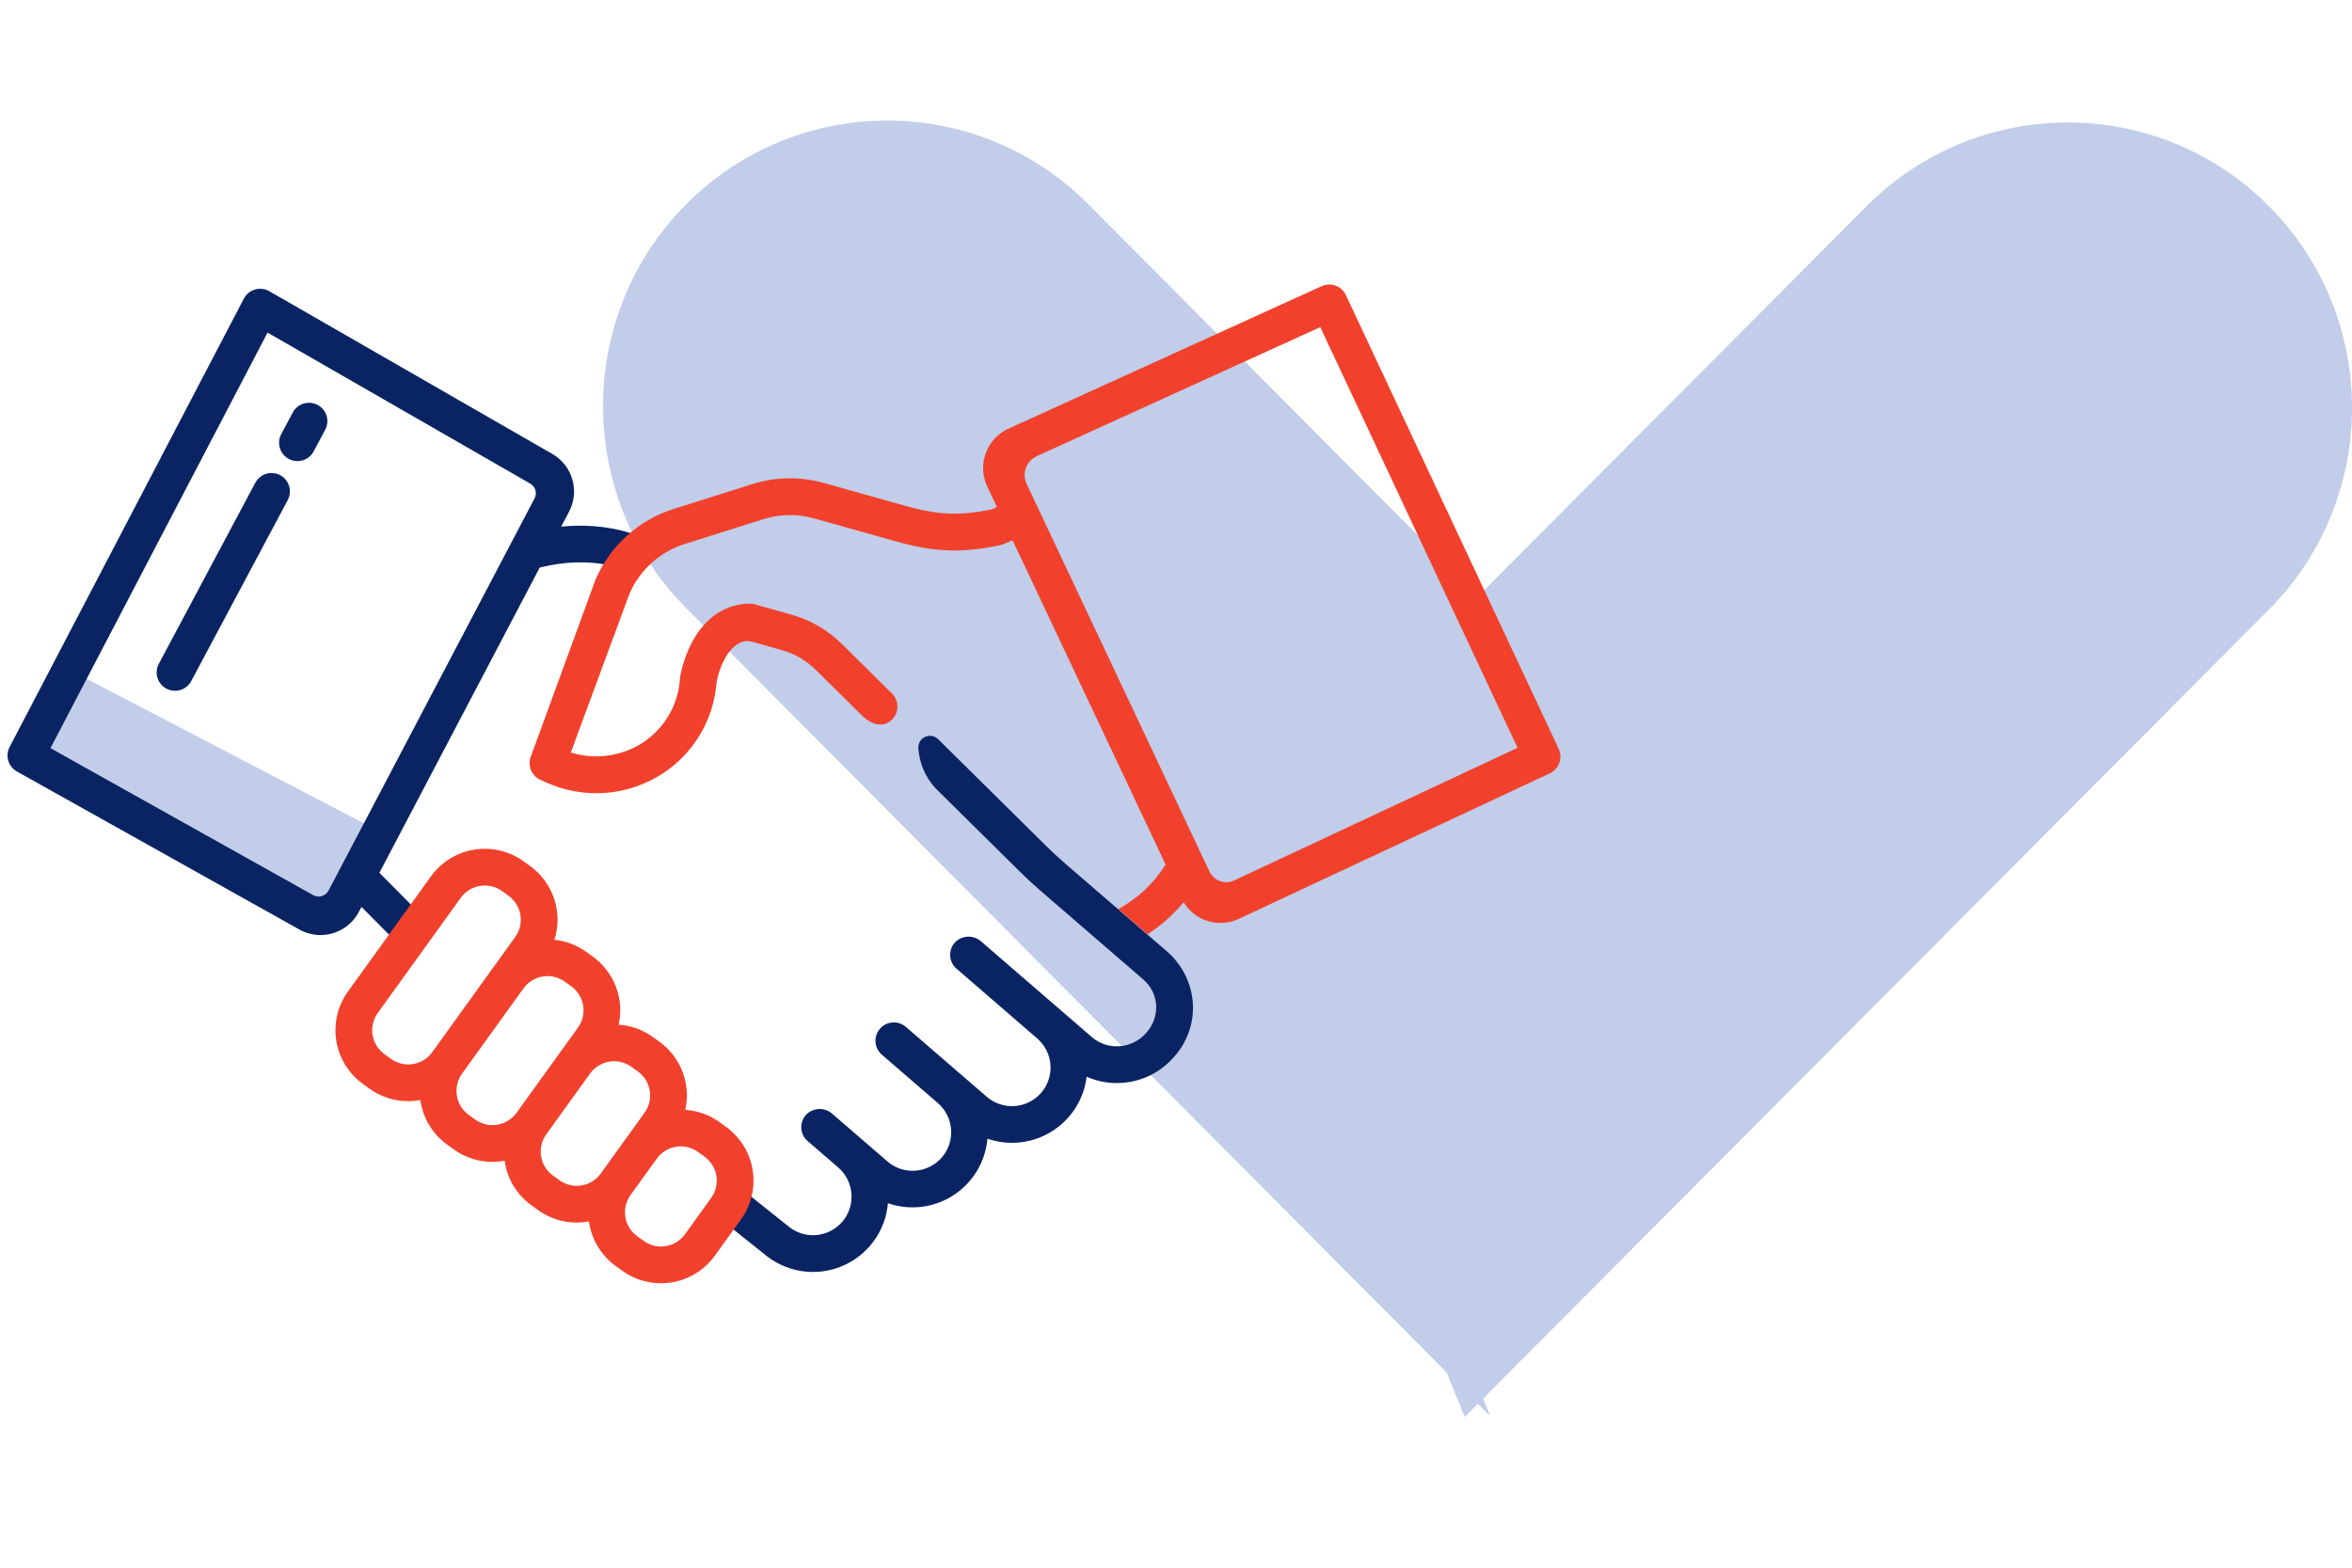
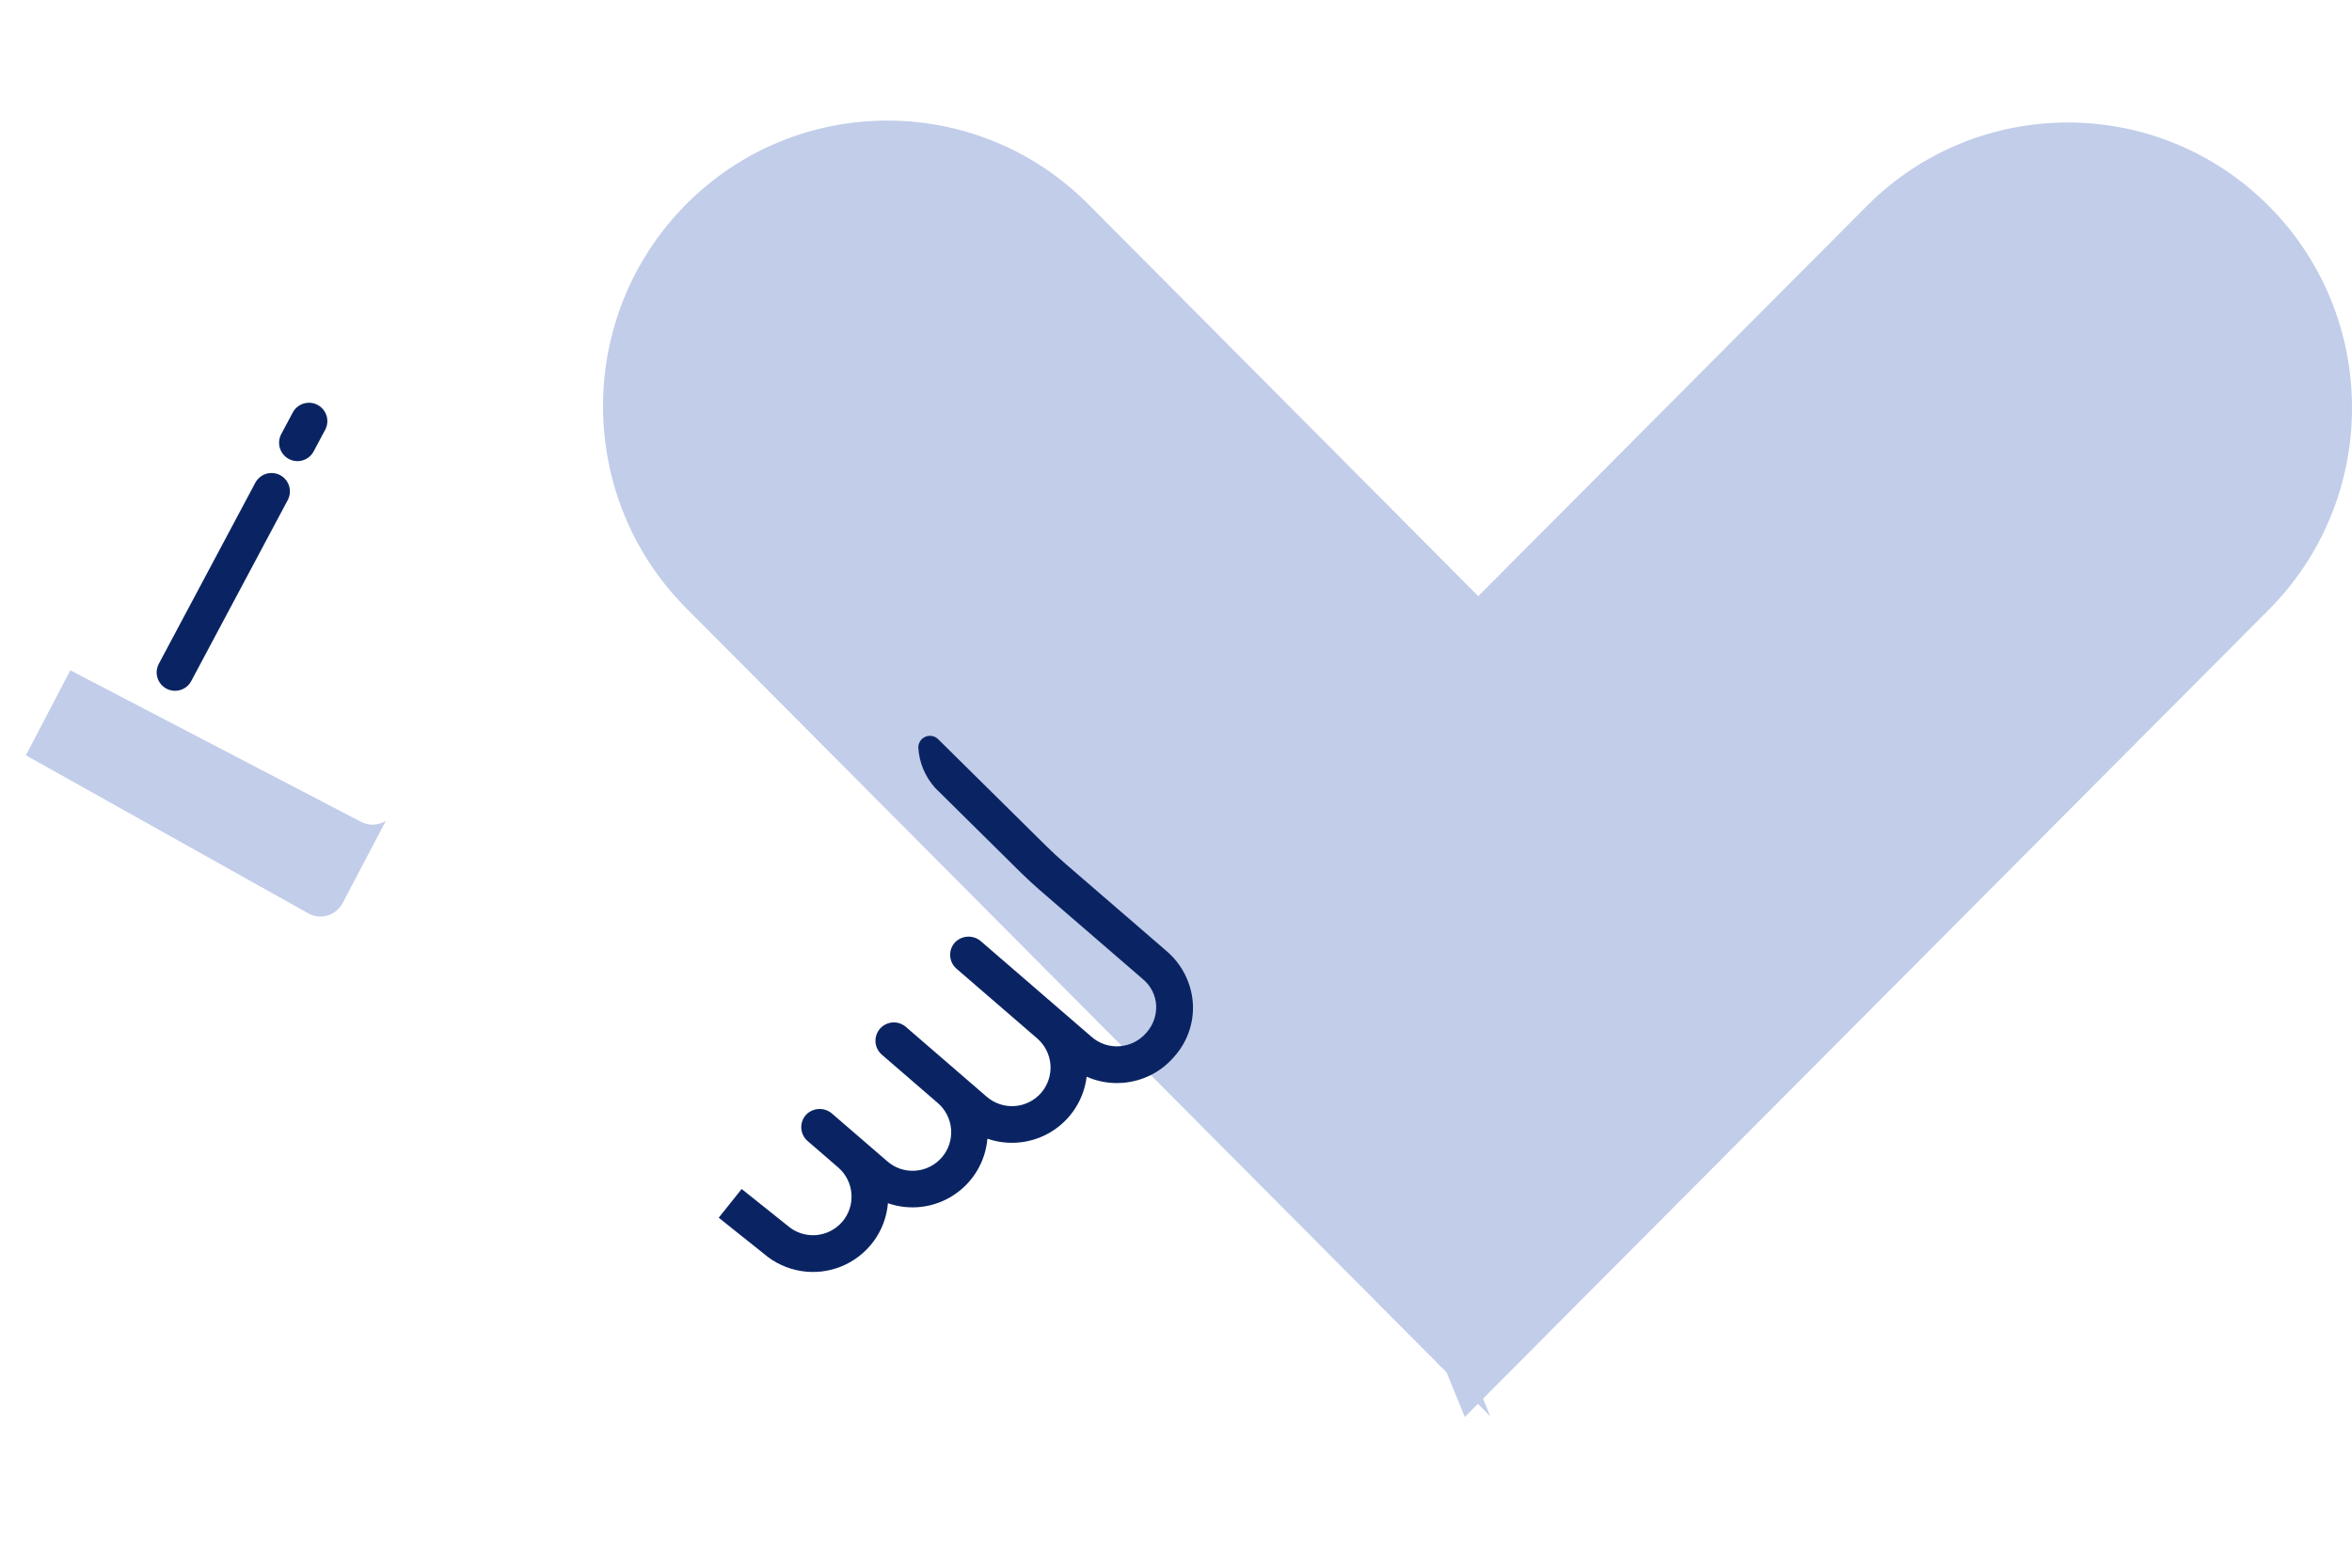
<svg xmlns="http://www.w3.org/2000/svg" width="78" height="52" viewBox="0 0 78 52" fill="none">
  <path d="M49.422 46.977L36.09 33.575L22.759 20.174C19.079 16.476 19.079 10.471 22.759 6.773C26.438 3.075 32.411 3.075 36.09 6.773L49.422 20.174L52.945 26.812L49.422 31.401L51.898 35.857L46.328 39.387L49.422 46.977Z" fill="#C1CDE9" />
  <path d="M61.909 33.611L48.577 47L45.482 39.418L51.053 35.891L48.577 31.439L52.1 26.854L48.577 20.223L61.909 6.834C65.588 3.14 71.562 3.14 75.241 6.834C78.92 10.529 78.92 16.528 75.241 20.223L61.909 33.611Z" fill="#C1CDE9" />
  <path d="M11.95 27.248L2.332 22.234L0.859 25.054L10.223 30.295C10.32 30.349 10.426 30.383 10.536 30.396C10.646 30.408 10.757 30.398 10.863 30.367C10.969 30.335 11.068 30.283 11.153 30.213C11.239 30.143 11.309 30.056 11.361 29.958L12.796 27.226C12.67 27.306 12.525 27.35 12.376 27.354C12.227 27.357 12.08 27.321 11.95 27.248Z" fill="#C1CDE9" />
-   <path d="M18.612 17.468L18.873 16.97C19.043 16.647 19.082 16.271 18.985 15.919C18.888 15.567 18.66 15.266 18.349 15.075C18.344 15.073 18.34 15.07 18.335 15.068L8.931 9.659C8.86 9.618 8.781 9.592 8.699 9.582C8.618 9.573 8.535 9.58 8.456 9.603C8.378 9.626 8.304 9.664 8.241 9.716C8.177 9.768 8.125 9.833 8.087 9.905L0.319 24.777C0.246 24.917 0.23 25.081 0.275 25.233C0.321 25.385 0.423 25.513 0.562 25.591L9.924 30.83C10.138 30.951 10.38 31.015 10.627 31.016C10.765 31.015 10.903 30.995 11.036 30.956C11.221 30.902 11.392 30.812 11.541 30.69C11.69 30.568 11.812 30.417 11.901 30.246L11.988 30.082L13.267 31.369L14.132 30.511L12.582 28.951L17.899 18.826C19.642 18.39 20.733 18.911 20.781 18.935L21.055 18.39L21.334 17.848C21.279 17.82 20.25 17.307 18.612 17.468ZM17.729 16.529L10.896 29.54C10.872 29.583 10.841 29.622 10.802 29.654C10.764 29.685 10.72 29.709 10.672 29.723C10.625 29.737 10.575 29.741 10.525 29.736C10.476 29.73 10.428 29.715 10.385 29.691L1.674 24.816L8.873 11.032L17.587 16.043C17.669 16.09 17.729 16.167 17.756 16.258C17.782 16.349 17.772 16.446 17.728 16.529H17.729Z" fill="#0A2463" />
  <path d="M10.533 13.431C10.463 13.393 10.386 13.37 10.306 13.362C10.226 13.354 10.146 13.363 10.069 13.386C9.993 13.409 9.921 13.447 9.86 13.498C9.798 13.549 9.747 13.611 9.709 13.682L9.327 14.399C9.251 14.542 9.235 14.709 9.282 14.863C9.329 15.018 9.436 15.148 9.578 15.224C9.721 15.3 9.888 15.316 10.042 15.269C10.197 15.222 10.326 15.115 10.402 14.972L10.785 14.255C10.822 14.185 10.846 14.107 10.853 14.028C10.861 13.948 10.853 13.868 10.83 13.791C10.806 13.715 10.768 13.643 10.717 13.582C10.667 13.52 10.604 13.469 10.533 13.431ZM9.292 15.761C9.221 15.724 9.144 15.7 9.064 15.693C8.984 15.685 8.904 15.693 8.827 15.716C8.751 15.739 8.68 15.778 8.618 15.829C8.556 15.879 8.505 15.942 8.467 16.012L5.267 22.018C5.191 22.16 5.175 22.327 5.222 22.482C5.269 22.636 5.375 22.766 5.518 22.842C5.661 22.918 5.828 22.934 5.982 22.887C6.137 22.84 6.266 22.733 6.342 22.591L9.543 16.586C9.619 16.443 9.635 16.276 9.588 16.122C9.541 15.967 9.434 15.837 9.292 15.761ZM39.548 33.155C39.473 32.525 39.161 31.948 38.677 31.538L35.337 28.654C35.113 28.461 34.897 28.261 34.687 28.053L31.111 24.518C31.057 24.465 30.988 24.428 30.913 24.414C30.839 24.4 30.762 24.407 30.691 24.437C30.621 24.466 30.561 24.515 30.519 24.579C30.477 24.642 30.454 24.716 30.454 24.792C30.481 25.292 30.68 25.767 31.016 26.138L33.846 28.936C34.055 29.143 34.271 29.342 34.493 29.534L37.92 32.494C38.047 32.603 38.149 32.736 38.222 32.886C38.295 33.035 38.336 33.199 38.343 33.365C38.353 33.69 38.238 34.007 38.022 34.25L38.016 34.257C37.905 34.386 37.771 34.491 37.62 34.568C37.468 34.644 37.303 34.69 37.134 34.703C36.967 34.716 36.798 34.696 36.639 34.643C36.479 34.59 36.331 34.506 36.205 34.396L32.537 31.227C32.416 31.119 32.259 31.063 32.097 31.069C31.936 31.075 31.783 31.143 31.67 31.259C31.615 31.319 31.573 31.39 31.545 31.466C31.518 31.543 31.506 31.625 31.511 31.706C31.516 31.788 31.537 31.868 31.573 31.941C31.609 32.014 31.659 32.079 31.721 32.132L31.728 32.138L34.399 34.446C34.526 34.556 34.63 34.69 34.705 34.841C34.78 34.991 34.825 35.154 34.837 35.322C34.849 35.489 34.827 35.658 34.774 35.817C34.721 35.976 34.637 36.124 34.527 36.251C34.417 36.377 34.283 36.481 34.132 36.556C33.982 36.631 33.819 36.676 33.651 36.688C33.483 36.7 33.315 36.678 33.156 36.625C32.997 36.572 32.849 36.488 32.722 36.378L30.049 34.068C29.988 34.014 29.918 33.973 29.841 33.946C29.765 33.92 29.684 33.909 29.603 33.914C29.523 33.92 29.444 33.941 29.371 33.977C29.299 34.013 29.234 34.063 29.181 34.124C29.129 34.185 29.088 34.257 29.063 34.333C29.038 34.41 29.029 34.491 29.035 34.572C29.042 34.653 29.064 34.731 29.102 34.803C29.139 34.875 29.19 34.938 29.252 34.99L31.096 36.583C31.224 36.693 31.33 36.826 31.406 36.977C31.483 37.127 31.528 37.291 31.541 37.459C31.554 37.627 31.533 37.796 31.481 37.956C31.428 38.117 31.344 38.265 31.234 38.392C31.123 38.52 30.989 38.624 30.838 38.7C30.688 38.775 30.523 38.82 30.355 38.832C30.187 38.844 30.018 38.822 29.858 38.769C29.698 38.715 29.551 38.63 29.424 38.519L27.599 36.943C27.479 36.836 27.321 36.779 27.16 36.785C26.998 36.791 26.845 36.859 26.733 36.975C26.678 37.035 26.635 37.106 26.608 37.183C26.58 37.259 26.569 37.341 26.573 37.422C26.578 37.504 26.599 37.584 26.635 37.657C26.671 37.73 26.722 37.795 26.784 37.848L27.798 38.725C28.055 38.947 28.213 39.262 28.237 39.6C28.262 39.939 28.151 40.273 27.929 40.53C27.707 40.786 27.392 40.944 27.054 40.969C26.715 40.993 26.381 40.882 26.124 40.66L24.596 39.439L23.835 40.391L25.337 41.591C25.686 41.889 26.11 42.086 26.563 42.159C27.016 42.233 27.48 42.179 27.905 42.006C28.33 41.832 28.698 41.545 28.971 41.175C29.243 40.806 29.408 40.369 29.447 39.911C29.806 40.035 30.188 40.076 30.564 40.03C30.941 39.984 31.302 39.853 31.619 39.646C31.938 39.44 32.204 39.163 32.4 38.838C32.595 38.513 32.713 38.148 32.746 37.77C33.098 37.892 33.472 37.933 33.842 37.891C34.211 37.849 34.567 37.725 34.882 37.528C35.198 37.331 35.465 37.065 35.665 36.752C35.865 36.438 35.992 36.083 36.037 35.714C36.351 35.853 36.691 35.925 37.035 35.925C37.098 35.925 37.161 35.923 37.225 35.918C37.553 35.894 37.874 35.805 38.168 35.657C38.462 35.509 38.723 35.303 38.938 35.053L38.969 35.017C39.189 34.764 39.354 34.467 39.454 34.147C39.554 33.826 39.586 33.488 39.548 33.155Z" fill="#0A2463" />
-   <path d="M24.077 37.377L23.861 37.221C23.528 36.982 23.135 36.841 22.727 36.815C22.82 36.395 22.788 35.957 22.636 35.555C22.483 35.153 22.216 34.804 21.867 34.552L21.651 34.397C21.319 34.158 20.926 34.017 20.517 33.99C20.61 33.571 20.579 33.133 20.426 32.731C20.273 32.329 20.006 31.98 19.657 31.728L19.441 31.573C19.131 31.349 18.767 31.211 18.387 31.172C18.527 30.731 18.525 30.256 18.379 29.817C18.234 29.377 17.953 28.994 17.577 28.724L17.361 28.568C16.888 28.228 16.299 28.089 15.724 28.183C15.149 28.276 14.634 28.594 14.293 29.067L11.54 32.888C11.199 33.361 11.06 33.95 11.153 34.525C11.247 35.1 11.565 35.615 12.038 35.956L12.254 36.111C12.627 36.381 13.076 36.526 13.537 36.525C13.673 36.525 13.809 36.513 13.942 36.487C13.945 36.504 13.945 36.521 13.948 36.538C13.993 36.823 14.095 37.097 14.247 37.342C14.399 37.588 14.598 37.801 14.833 37.969L15.049 38.125C15.422 38.394 15.87 38.539 16.331 38.539C16.467 38.538 16.603 38.526 16.736 38.501C16.739 38.517 16.739 38.534 16.742 38.551C16.788 38.837 16.889 39.11 17.041 39.355C17.193 39.601 17.392 39.814 17.627 39.982L17.843 40.138C18.216 40.407 18.665 40.552 19.125 40.552C19.261 40.552 19.397 40.539 19.531 40.514C19.571 40.808 19.671 41.091 19.824 41.346C19.977 41.601 20.18 41.822 20.421 41.995L20.637 42.151C21.11 42.491 21.699 42.63 22.274 42.537C22.849 42.443 23.364 42.125 23.705 41.653L24.575 40.445C24.915 39.972 25.054 39.383 24.96 38.808C24.867 38.233 24.549 37.718 24.077 37.377ZM14.334 34.901C14.182 35.111 13.953 35.253 13.696 35.295C13.44 35.336 13.178 35.275 12.967 35.123L12.751 34.967C12.646 34.892 12.558 34.797 12.49 34.688C12.422 34.578 12.377 34.457 12.356 34.33C12.336 34.203 12.34 34.073 12.37 33.948C12.399 33.823 12.453 33.705 12.528 33.6L15.282 29.779C15.434 29.568 15.663 29.426 15.919 29.385C16.175 29.343 16.438 29.405 16.649 29.556L16.865 29.712C16.969 29.787 17.058 29.882 17.125 29.991C17.193 30.101 17.239 30.223 17.259 30.349C17.28 30.476 17.275 30.606 17.246 30.731C17.216 30.857 17.162 30.975 17.087 31.079L14.334 34.901ZM17.129 36.914C16.977 37.124 16.747 37.266 16.491 37.308C16.234 37.349 15.972 37.288 15.761 37.136L15.545 36.98C15.334 36.828 15.192 36.599 15.151 36.343C15.109 36.087 15.171 35.824 15.323 35.613L17.362 32.783C17.514 32.573 17.743 32.431 17.999 32.389C18.256 32.348 18.518 32.41 18.729 32.561L18.945 32.717C19.155 32.869 19.297 33.098 19.339 33.354C19.381 33.611 19.319 33.873 19.168 34.084L17.129 36.914ZM19.922 38.927C19.77 39.138 19.541 39.279 19.284 39.321C19.028 39.362 18.766 39.301 18.555 39.149L18.339 38.993C18.128 38.842 17.986 38.612 17.944 38.356C17.903 38.099 17.965 37.837 18.116 37.626L19.571 35.607C19.723 35.397 19.952 35.255 20.209 35.214C20.465 35.172 20.727 35.234 20.938 35.385L21.154 35.541C21.365 35.693 21.506 35.922 21.548 36.179C21.59 36.435 21.528 36.697 21.376 36.908L19.922 38.927ZM23.586 39.733L22.716 40.94C22.564 41.151 22.335 41.292 22.078 41.334C21.822 41.376 21.56 41.314 21.349 41.162L21.133 41.007C20.922 40.855 20.781 40.625 20.739 40.369C20.697 40.113 20.759 39.85 20.911 39.639L21.781 38.432C21.933 38.221 22.162 38.08 22.418 38.038C22.675 37.996 22.937 38.058 23.148 38.21L23.364 38.365C23.574 38.517 23.716 38.746 23.758 39.003C23.799 39.259 23.738 39.521 23.586 39.732L23.586 39.733ZM51.685 24.826L44.634 9.788C44.566 9.643 44.444 9.53 44.293 9.475C44.143 9.42 43.976 9.426 43.83 9.492L33.496 14.195C33.316 14.268 33.152 14.378 33.015 14.517C32.879 14.656 32.772 14.822 32.701 15.003C32.63 15.185 32.597 15.379 32.604 15.574C32.611 15.769 32.657 15.961 32.74 16.137L33.063 16.821L32.886 16.897C31.838 17.115 31.109 17.084 30.027 16.78L27.331 16.022C26.546 15.801 25.714 15.814 24.937 16.061L22.334 16.884C21.756 17.067 21.224 17.373 20.776 17.782C20.328 18.191 19.975 18.692 19.74 19.251L17.594 25.123C17.547 25.267 17.555 25.422 17.616 25.56C17.677 25.698 17.787 25.808 17.925 25.87L18.096 25.946C18.718 26.23 19.402 26.352 20.084 26.3C20.766 26.247 21.423 26.022 21.994 25.646C22.488 25.32 22.902 24.888 23.207 24.381C23.512 23.875 23.699 23.306 23.756 22.718V22.716C23.766 22.61 23.785 22.505 23.814 22.403C23.906 22.085 24.128 21.499 24.57 21.306C24.685 21.257 24.814 21.249 24.935 21.284L25.927 21.564C26.352 21.683 26.741 21.91 27.055 22.221L28.57 23.718C28.93 24.073 29.282 24.109 29.526 23.918C29.595 23.865 29.651 23.798 29.691 23.721C29.732 23.645 29.756 23.56 29.761 23.473C29.766 23.387 29.753 23.3 29.721 23.219C29.69 23.138 29.642 23.064 29.581 23.003L27.913 21.355C27.451 20.899 26.882 20.567 26.257 20.39L25.037 20.046C24.983 20.03 24.926 20.022 24.87 20.023C24.075 20.026 23.396 20.475 22.958 21.285C22.789 21.604 22.663 21.945 22.584 22.297C22.57 22.362 22.56 22.427 22.553 22.494L22.543 22.601C22.504 23.009 22.373 23.404 22.161 23.755C21.949 24.107 21.662 24.406 21.319 24.632C20.969 24.859 20.574 25.005 20.161 25.062C19.748 25.119 19.328 25.084 18.93 24.96L20.865 19.72C21.032 19.325 21.282 18.971 21.6 18.681C21.917 18.393 22.293 18.176 22.702 18.047L25.305 17.224C25.855 17.049 26.445 17.04 27.001 17.196L29.698 17.954C31 18.32 31.916 18.352 33.2 18.077L33.583 17.925L38.655 28.678C38.269 29.298 37.728 29.806 37.085 30.153L38.062 30.989C38.51 30.696 38.911 30.338 39.254 29.927C39.381 30.137 39.56 30.31 39.774 30.431C39.987 30.551 40.228 30.614 40.474 30.615C40.672 30.614 40.867 30.573 41.049 30.494L41.065 30.487L51.398 25.651C51.507 25.599 51.598 25.517 51.661 25.414C51.723 25.311 51.754 25.192 51.749 25.072C51.744 24.986 51.722 24.903 51.685 24.826ZM40.929 29.204C40.782 29.273 40.612 29.281 40.459 29.226C40.305 29.17 40.18 29.056 40.11 28.909L34.046 16.05C33.999 15.951 33.977 15.842 33.98 15.733C33.984 15.624 34.014 15.517 34.066 15.421C34.143 15.288 34.26 15.183 34.401 15.122L43.785 10.851L50.327 24.805L40.929 29.204Z" fill="#F1412C" />
</svg>